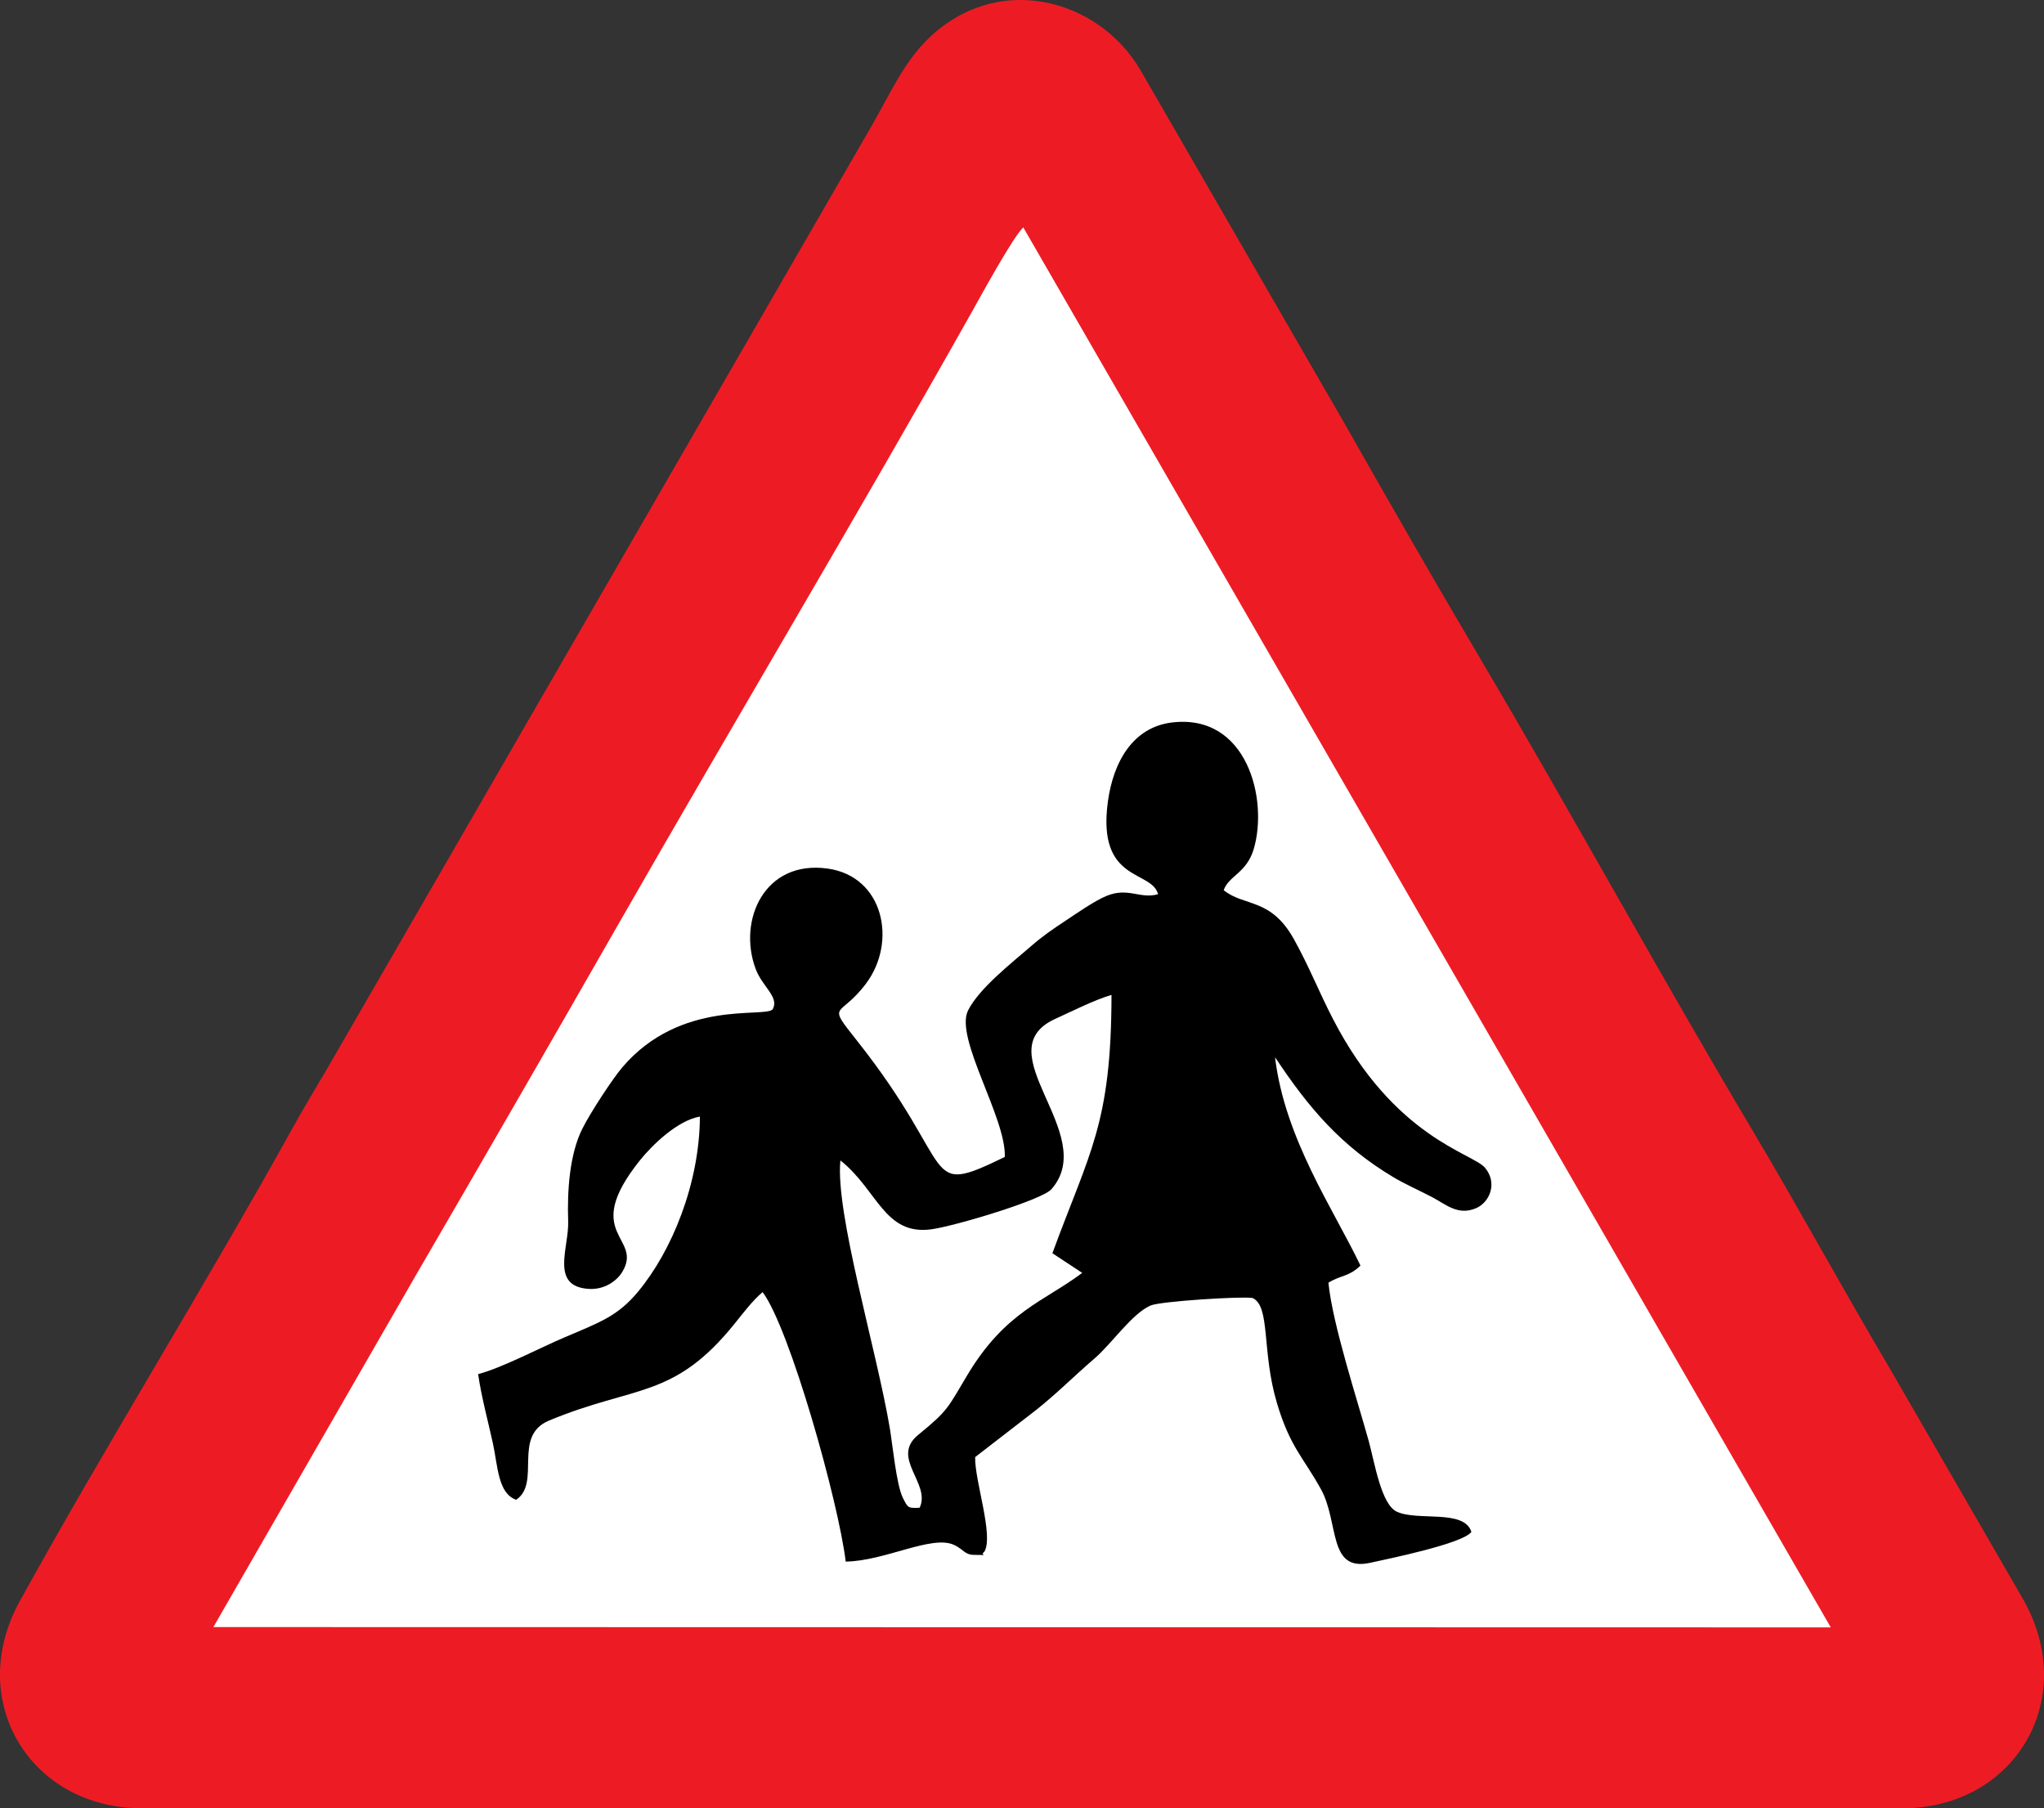
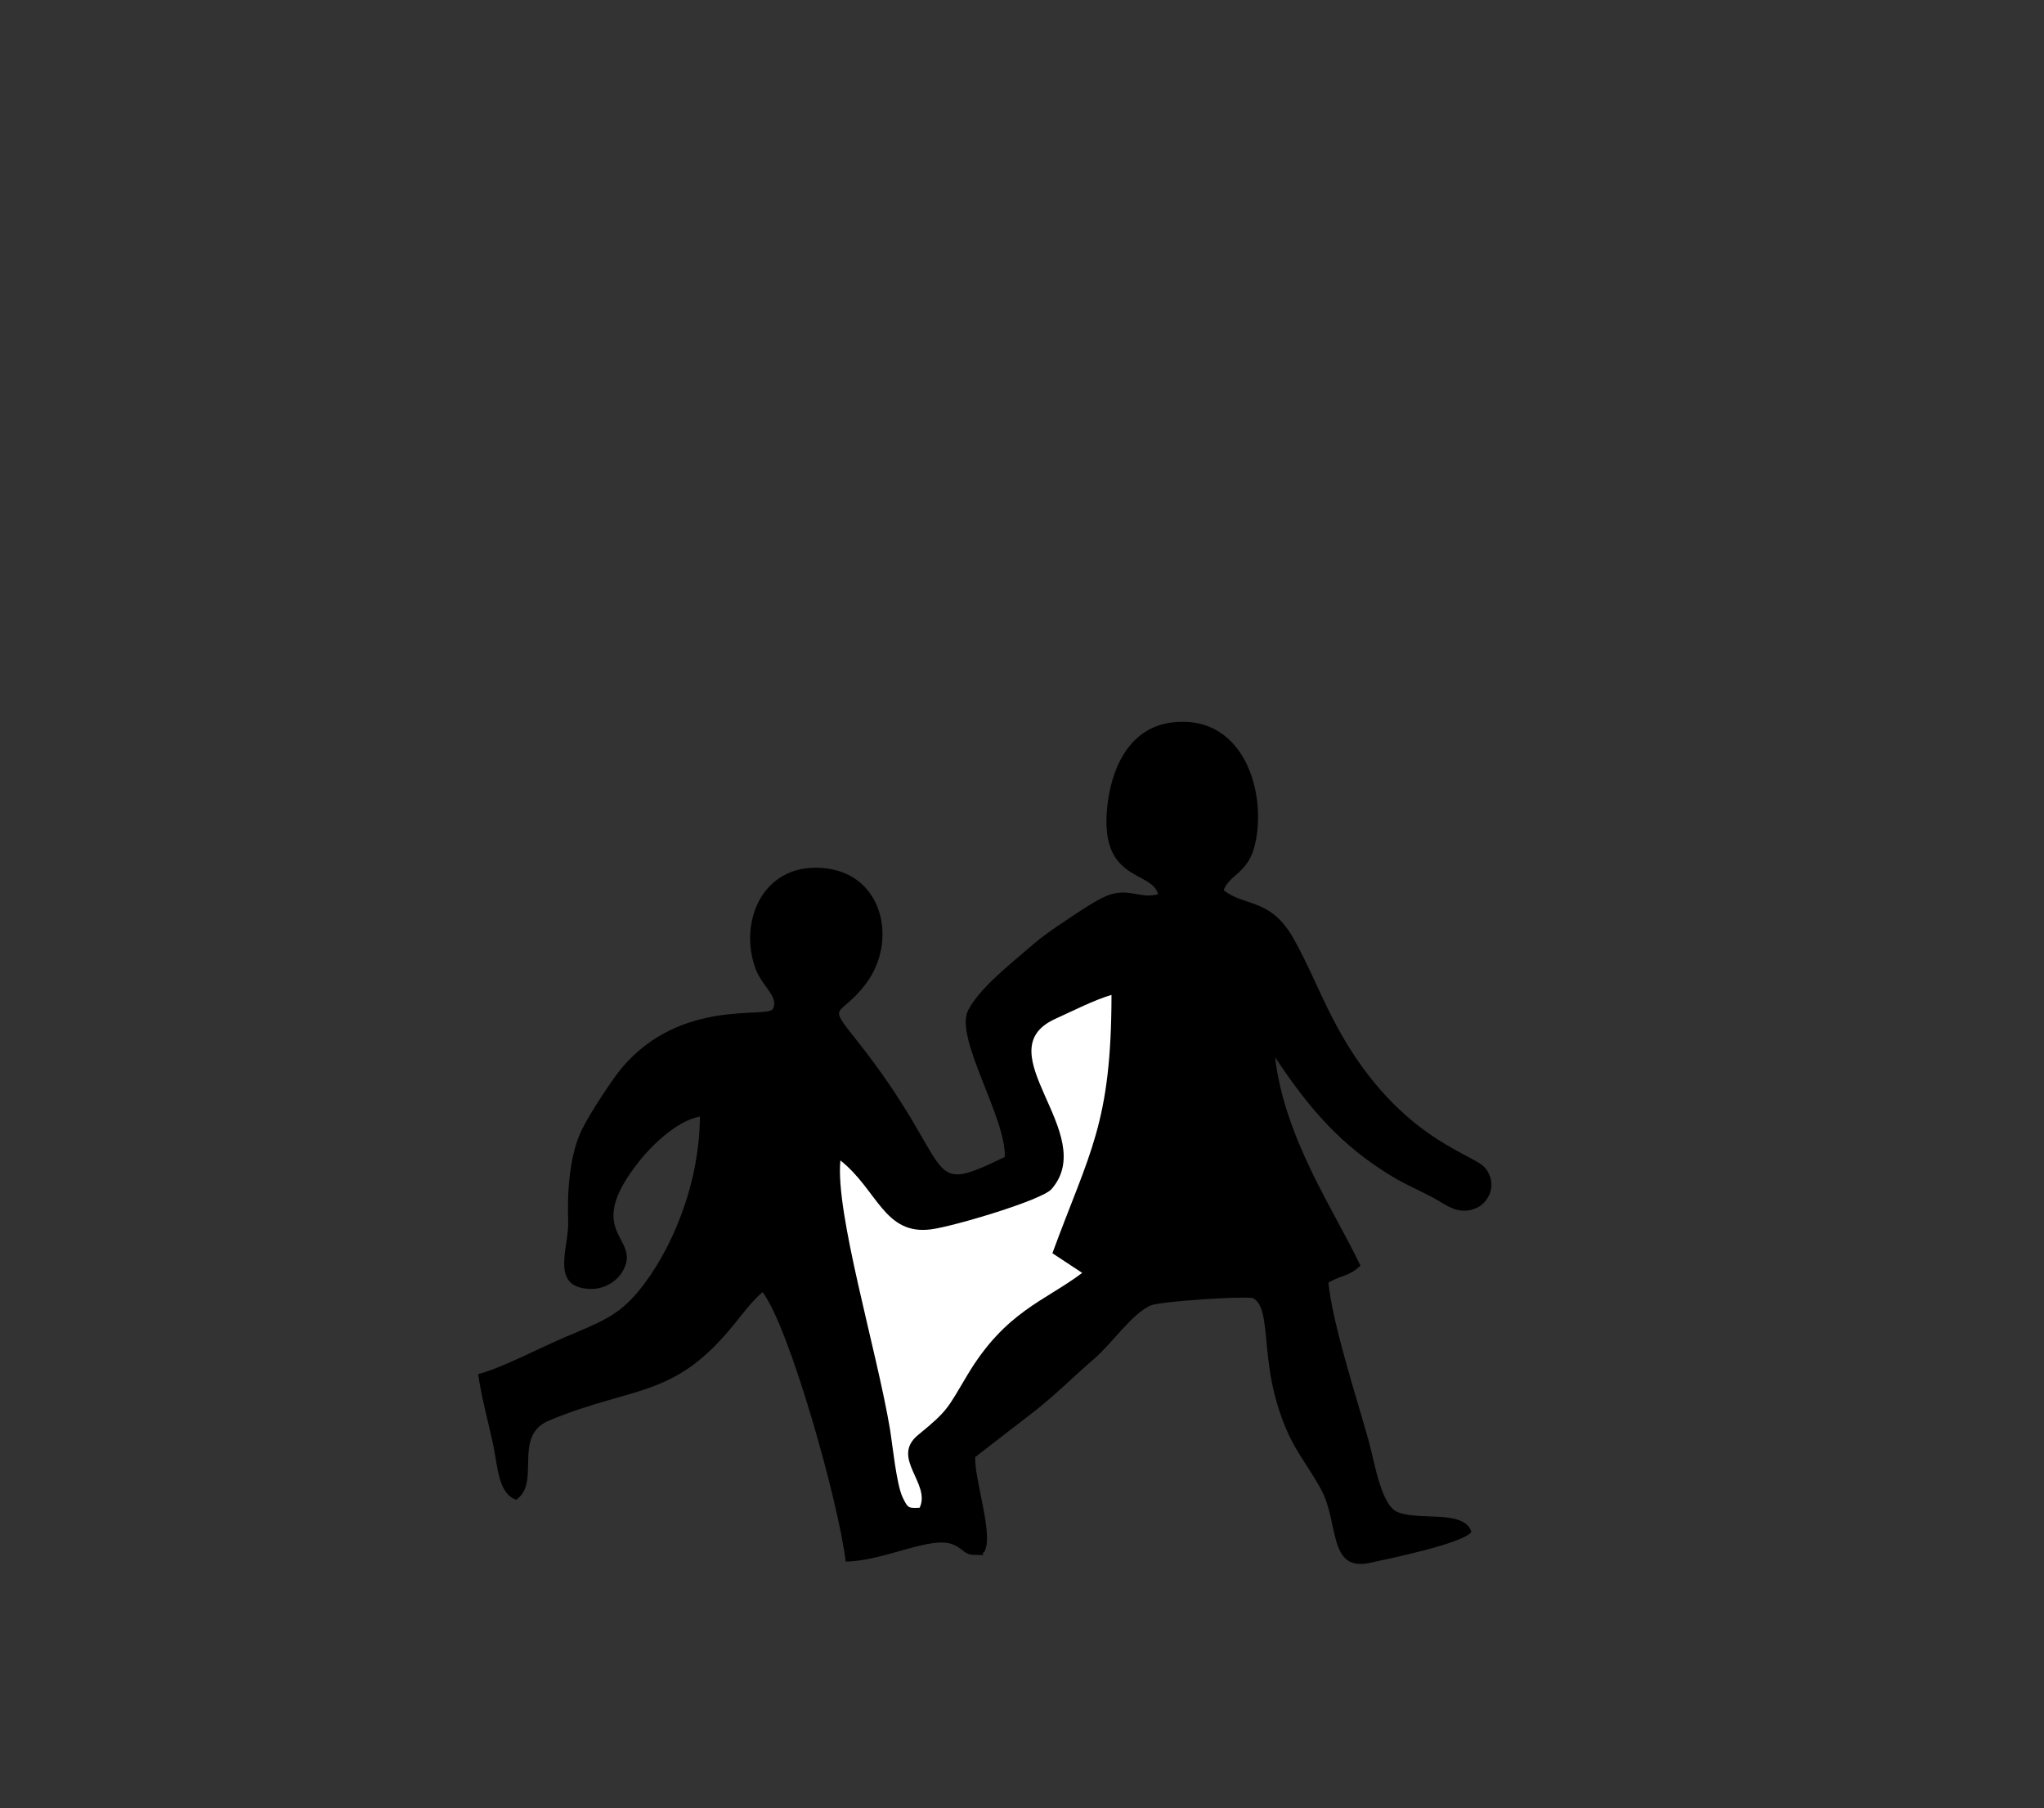
<svg xmlns="http://www.w3.org/2000/svg" version="1.1" x="0px" y="0px" viewBox="0 0 449.18 397.31" style="enable-background:new 0 0 449.18 397.31;" xml:space="preserve">
  <rect x="0" y="0" width="449.18" height="397.31" fill="#333333" stroke="none" />
  <style type="text/css">
	.st0{fill-rule:evenodd;clip-rule:evenodd;fill:#ED1C24;}
	.st1{fill-rule:evenodd;clip-rule:evenodd;fill:#FFFFFF;}
	.st2{fill-rule:evenodd;clip-rule:evenodd;}
</style>
  <g id="Guides_For_Artboard">
</g>
  <g id="Layer_1">
-     <path class="st0" d="M31.12,397.31h386.95c24.48,0,38.82-23.62,26.76-45.5l-29.93-51.81c-10.24-17.28-19.63-34.59-29.9-51.84   c-20.11-33.78-39.66-69.55-59.82-103.65c-10.18-17.22-19.95-34.25-29.92-51.83L250.5,15.2C242.1,1.13,223.53-4.84,209,4.51   c-8.95,5.76-12.03,13.71-17.42,23.09L71.87,234.85c-2.72,4.58-5.2,8.73-7.72,13.27c-18.9,34.09-40.93,69.5-59.8,103.68   C-7.72,373.68,6.66,397.31,31.12,397.31z" />
-     <path class="st1" d="M46.89,357.5l355.43,0.07L224.87,49.96c-2.41,2.32-9.46,15.33-11.49,18.92   c-25.02,44.47-52.27,90.1-77.69,134.54c-14.82,25.91-29.6,51.5-44.45,77.04L46.89,357.5z" />
    <path class="st2" d="M254.49,196.48c-3.99,1.12-6.55-1.61-11.35,0.38c-2.59,1.07-6.43,3.75-8.89,5.38c-3.02,2-5.07,3.39-7.77,5.74   c-4.22,3.66-11.29,9.17-13.74,14.03c-3.03,6.01,8.42,23.66,8.07,32.2c-18.52,8.98-10.02,2.82-32.4-25.45   c-6.95-8.78-3.93-4.84,1.92-12.67c6.84-9.13,3.91-23.54-8.48-25.25c-13.86-1.92-19.76,11.36-15.8,22.03   c1.48,3.98,5.26,6.2,3.75,8.9c-1.74,1.95-20.18-2.33-33.04,12.74c-2.08,2.44-7.04,9.95-8.85,13.62c-2.71,5.49-3.29,13.4-3.05,20.22   c0.2,5.76-4.07,14.35,4.56,14.85c3.4,0.2,6.12-1.73,7.33-3.73c4.71-7.79-9.32-8.07,3.91-24.56c2.62-3.26,8.15-8.69,13.15-9.58   c-0.08,14.79-6.19,29.55-13.55,38.43c-4.48,5.41-8.35,6.75-16.18,10.08c-5.19,2.2-13.98,6.81-19.01,8.08   c0.74,5.08,2.17,10.3,3.25,15.22c1.08,4.93,1.09,11.02,5.12,12.39c5.54-3.75-0.92-14.01,7.21-17.4   c18.86-7.86,27.39-4.61,40.85-21.37c1.83-2.28,3.97-5.09,6.09-6.86c5.97,7.95,16.68,46.09,18.26,59.21   c8.57-0.1,18.93-5.92,23.79-3.67c2.22,1.03,2.29,2.19,4.5,2.2c3.87,0.01,0.91,0.21,2.17-0.68c2.13-3.53-2.17-15.71-2.01-20.81   l13.45-10.39c4.69-3.75,8.35-7.47,12.75-11.25c3.91-3.37,8.24-9.87,12.36-11.67c2.12-0.92,19.94-2.06,22.4-1.64   c3.99,1.84,1.95,11.69,5.36,23.1c2.88,9.65,5.75,11.84,9.64,18.86c4.08,7.34,1.49,18.28,10.84,16.22   c4.03-0.88,20.48-4.24,22.25-6.8c-1.63-5.05-11.76-2.29-16.39-4.43c-3.47-1.61-4.9-10.93-6.18-15.55   c-2.53-9.1-7.96-25.7-8.85-34.77c2.96-1.77,4.47-1.27,7.04-3.75c-5.88-12.33-16.65-27.89-18.77-45.79   c7.36,11.1,14.45,19.46,26.03,26.38c2.52,1.5,5.61,2.86,8.44,4.34c3.04,1.58,5.71,4.18,9.73,2.44c2.94-1.27,4.77-5.49,1.94-8.87   c-2.71-3.24-19.88-6.52-33.38-32.63c-3.15-6.08-5.27-11.6-8.63-17.62c-5.1-9.14-10.88-7.07-15.42-10.74   c1.17-3.24,5.04-3.74,6.61-9.05c3.22-10.89-1.45-29.77-17.95-27.8c-8.52,1.02-12.9,8.52-14.11,17.42   C241.05,194,253.1,191.06,254.49,196.48z" />
    <path class="st1" d="M184.68,254.97c-1.15,11.54,7.91,41.38,10.87,58.88c0.56,3.33,1.44,12.37,2.83,15.19   c1.16,2.36,1.2,2.35,3.72,2.24c2.54-5.35-6.51-10.96-0.32-16.01c6.63-5.4,6.45-5.87,10.83-13.19c8.37-13.97,16.95-16.17,25.21-22.4   l-6.55-4.32c8.23-22.39,12.95-28.43,12.99-56.76c-3.77,1.1-8.57,3.55-12.35,5.26c-15.67,7.13,9.79,25.28-0.84,37.42   c-2.1,2.4-21.29,8.13-26.38,8.82C194.32,271.52,192.83,261.41,184.68,254.97z" />
  </g>
</svg>